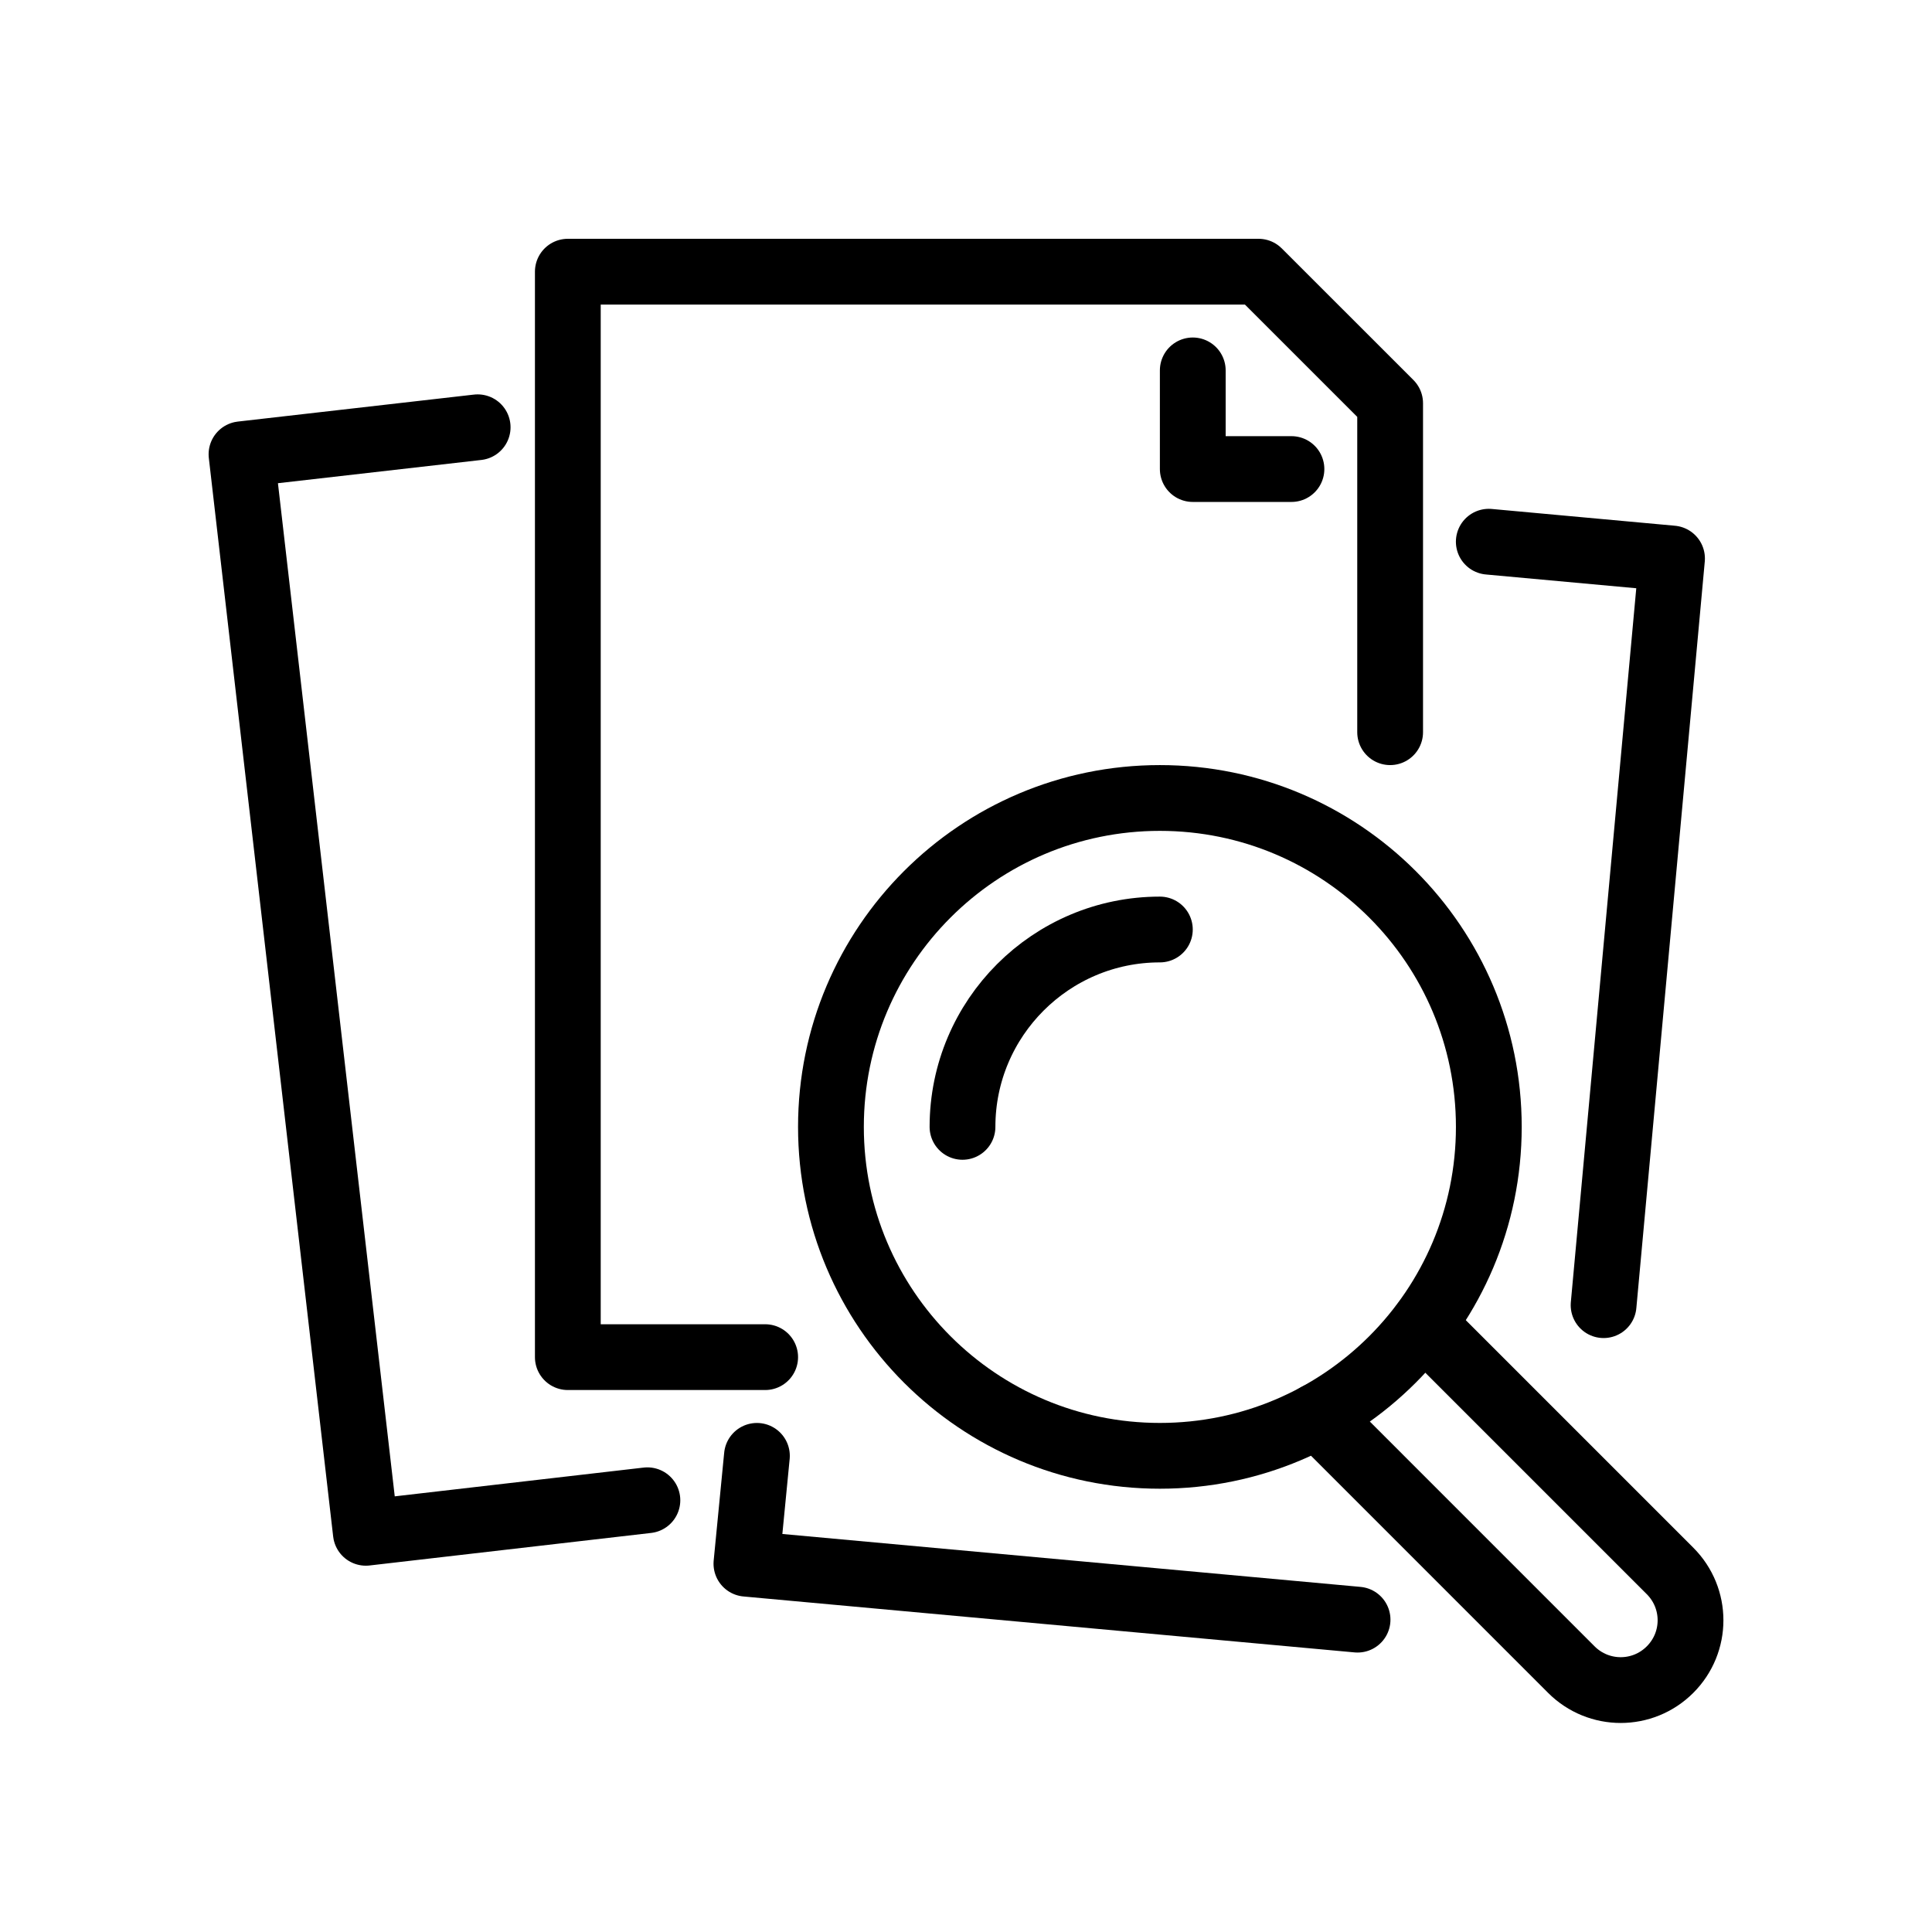
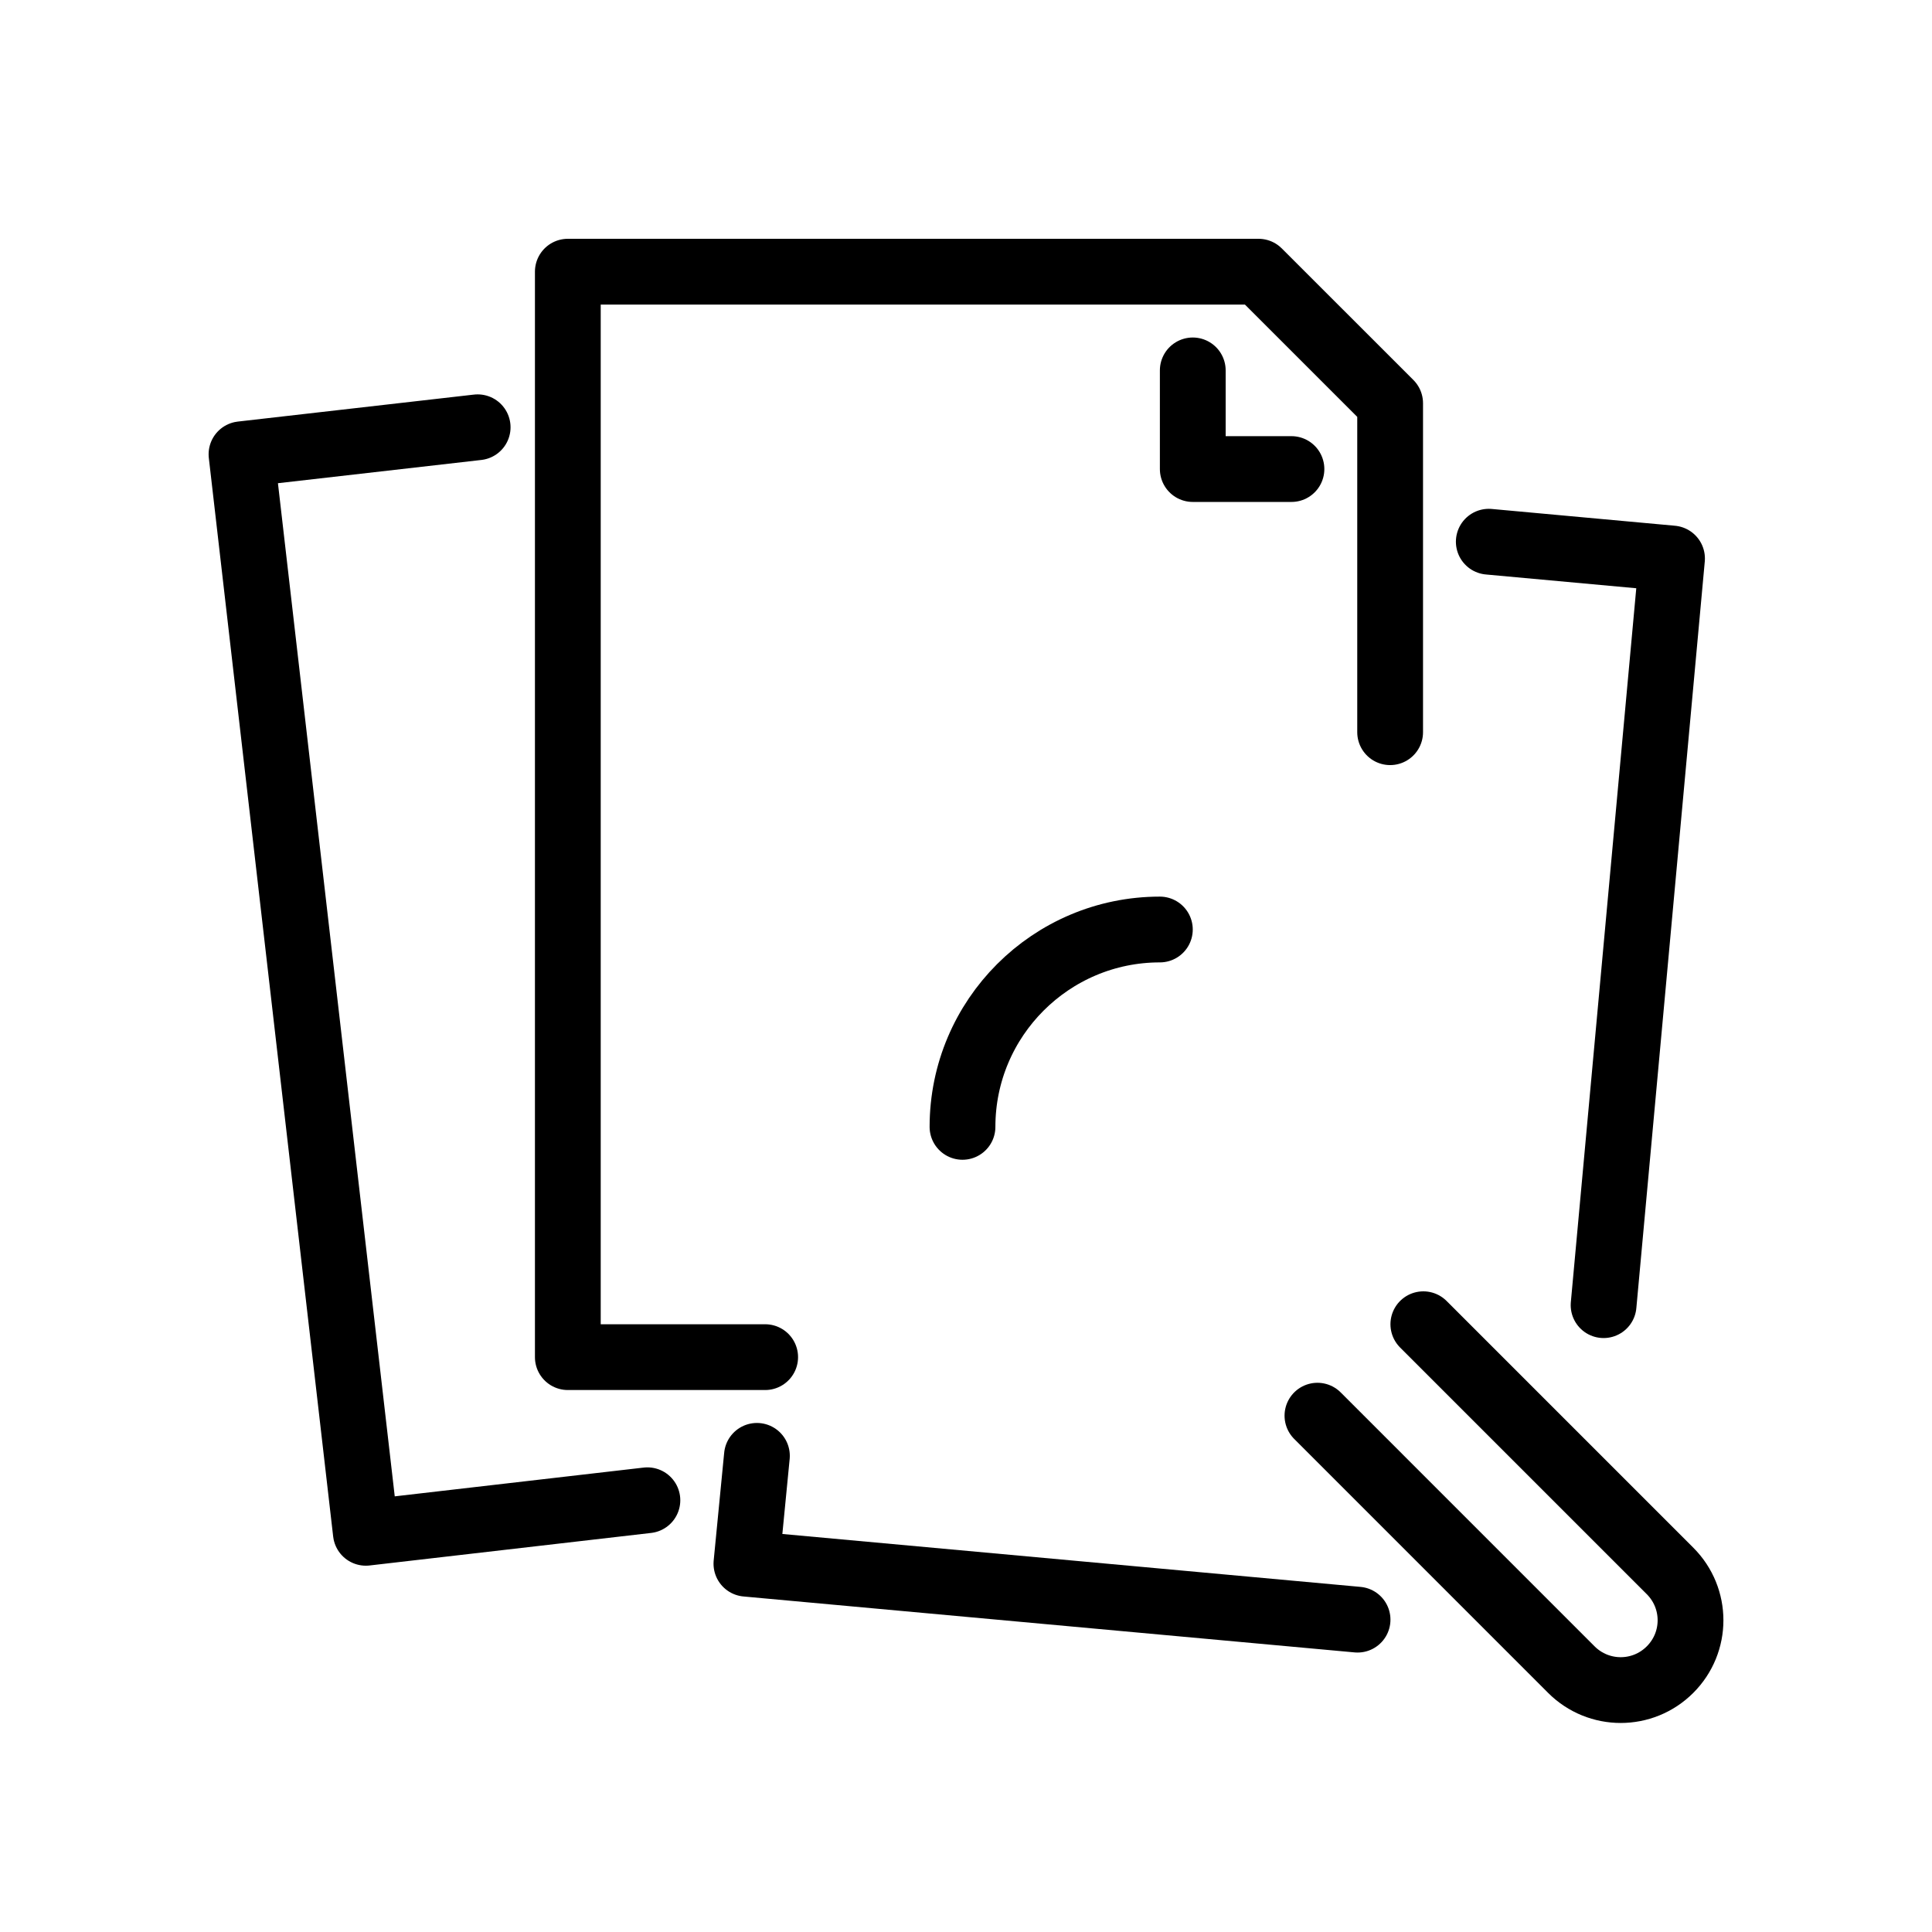
<svg xmlns="http://www.w3.org/2000/svg" width="64" height="64" viewBox="0 0 64 64" fill="none">
  <mask id="mask0_77_397" style="mask-type:alpha" maskUnits="userSpaceOnUse" x="0" y="0" width="64" height="64">
    <rect width="64" height="64" fill="#D9D9D9" />
  </mask>
  <g mask="url(#mask0_77_397)">
    <path d="M25.347 44.957H18.81V9H41.691L46.05 13.358V24.255" stroke="black" stroke-width="2.179" stroke-linecap="round" stroke-linejoin="round" />
    <path d="M39.512 12.27V15.538H42.781" stroke="black" stroke-width="2.179" stroke-linecap="round" stroke-linejoin="round" />
    <path d="M21.446 49.698L12.119 50.776L8 15.048L15.823 14.154" stroke="black" stroke-width="2.179" stroke-linecap="round" stroke-linejoin="round" />
    <path d="M53.121 43.235L55.388 18.501L49.318 17.945" stroke="black" stroke-width="2.179" stroke-linecap="round" stroke-linejoin="round" />
    <path d="M25.074 48.227L24.726 51.8L44.971 53.653" stroke="black" stroke-width="2.179" stroke-linecap="round" stroke-linejoin="round" />
-     <path d="M38.422 48.226C44.44 48.226 49.319 43.347 49.319 37.33C49.319 31.312 44.44 26.434 38.422 26.434C32.405 26.434 27.526 31.312 27.526 37.33C27.526 43.347 32.405 48.226 38.422 48.226Z" stroke="black" stroke-width="2.179" stroke-miterlimit="10" />
    <path d="M31.884 37.329C31.884 33.722 34.815 30.791 38.422 30.791" stroke="black" stroke-width="2.179" stroke-miterlimit="10" stroke-linecap="round" />
    <path d="M43.642 46.896L52.053 55.308C52.958 56.212 54.418 56.212 55.322 55.308C56.227 54.404 56.227 52.944 55.322 52.039L47.15 43.867" stroke="black" stroke-width="2.179" stroke-linecap="round" stroke-linejoin="round" />
  </g>
</svg>